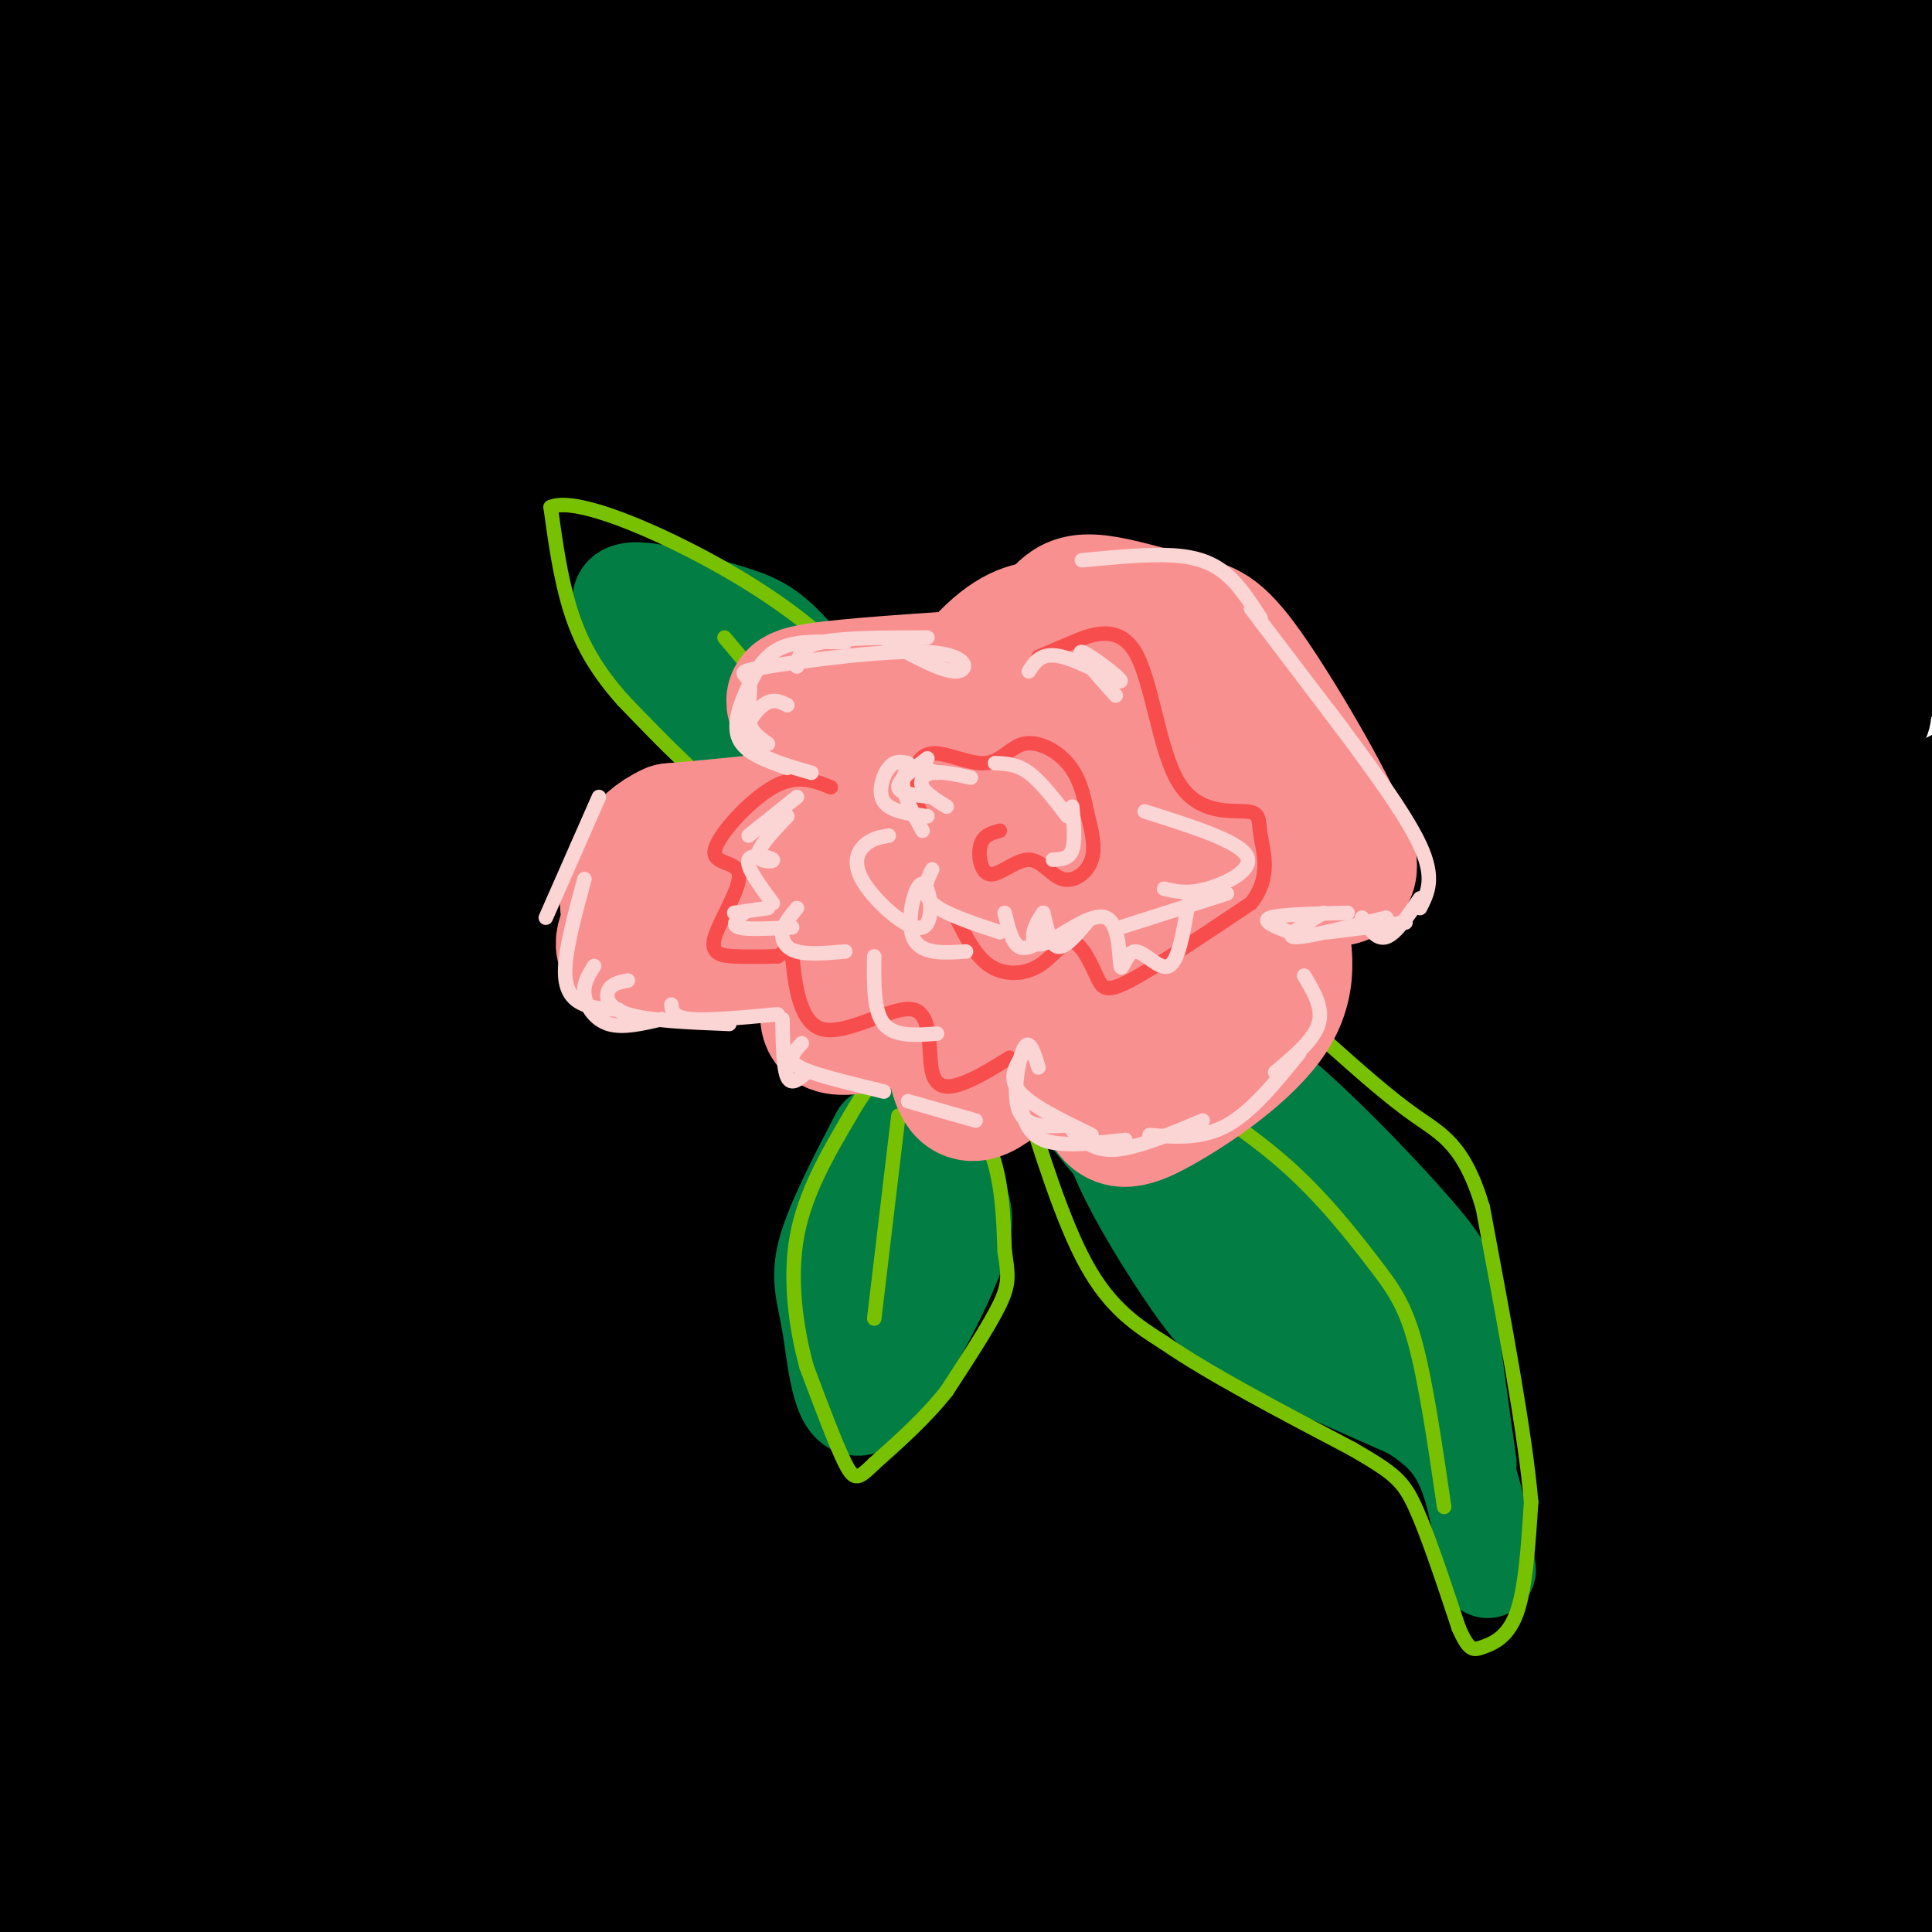
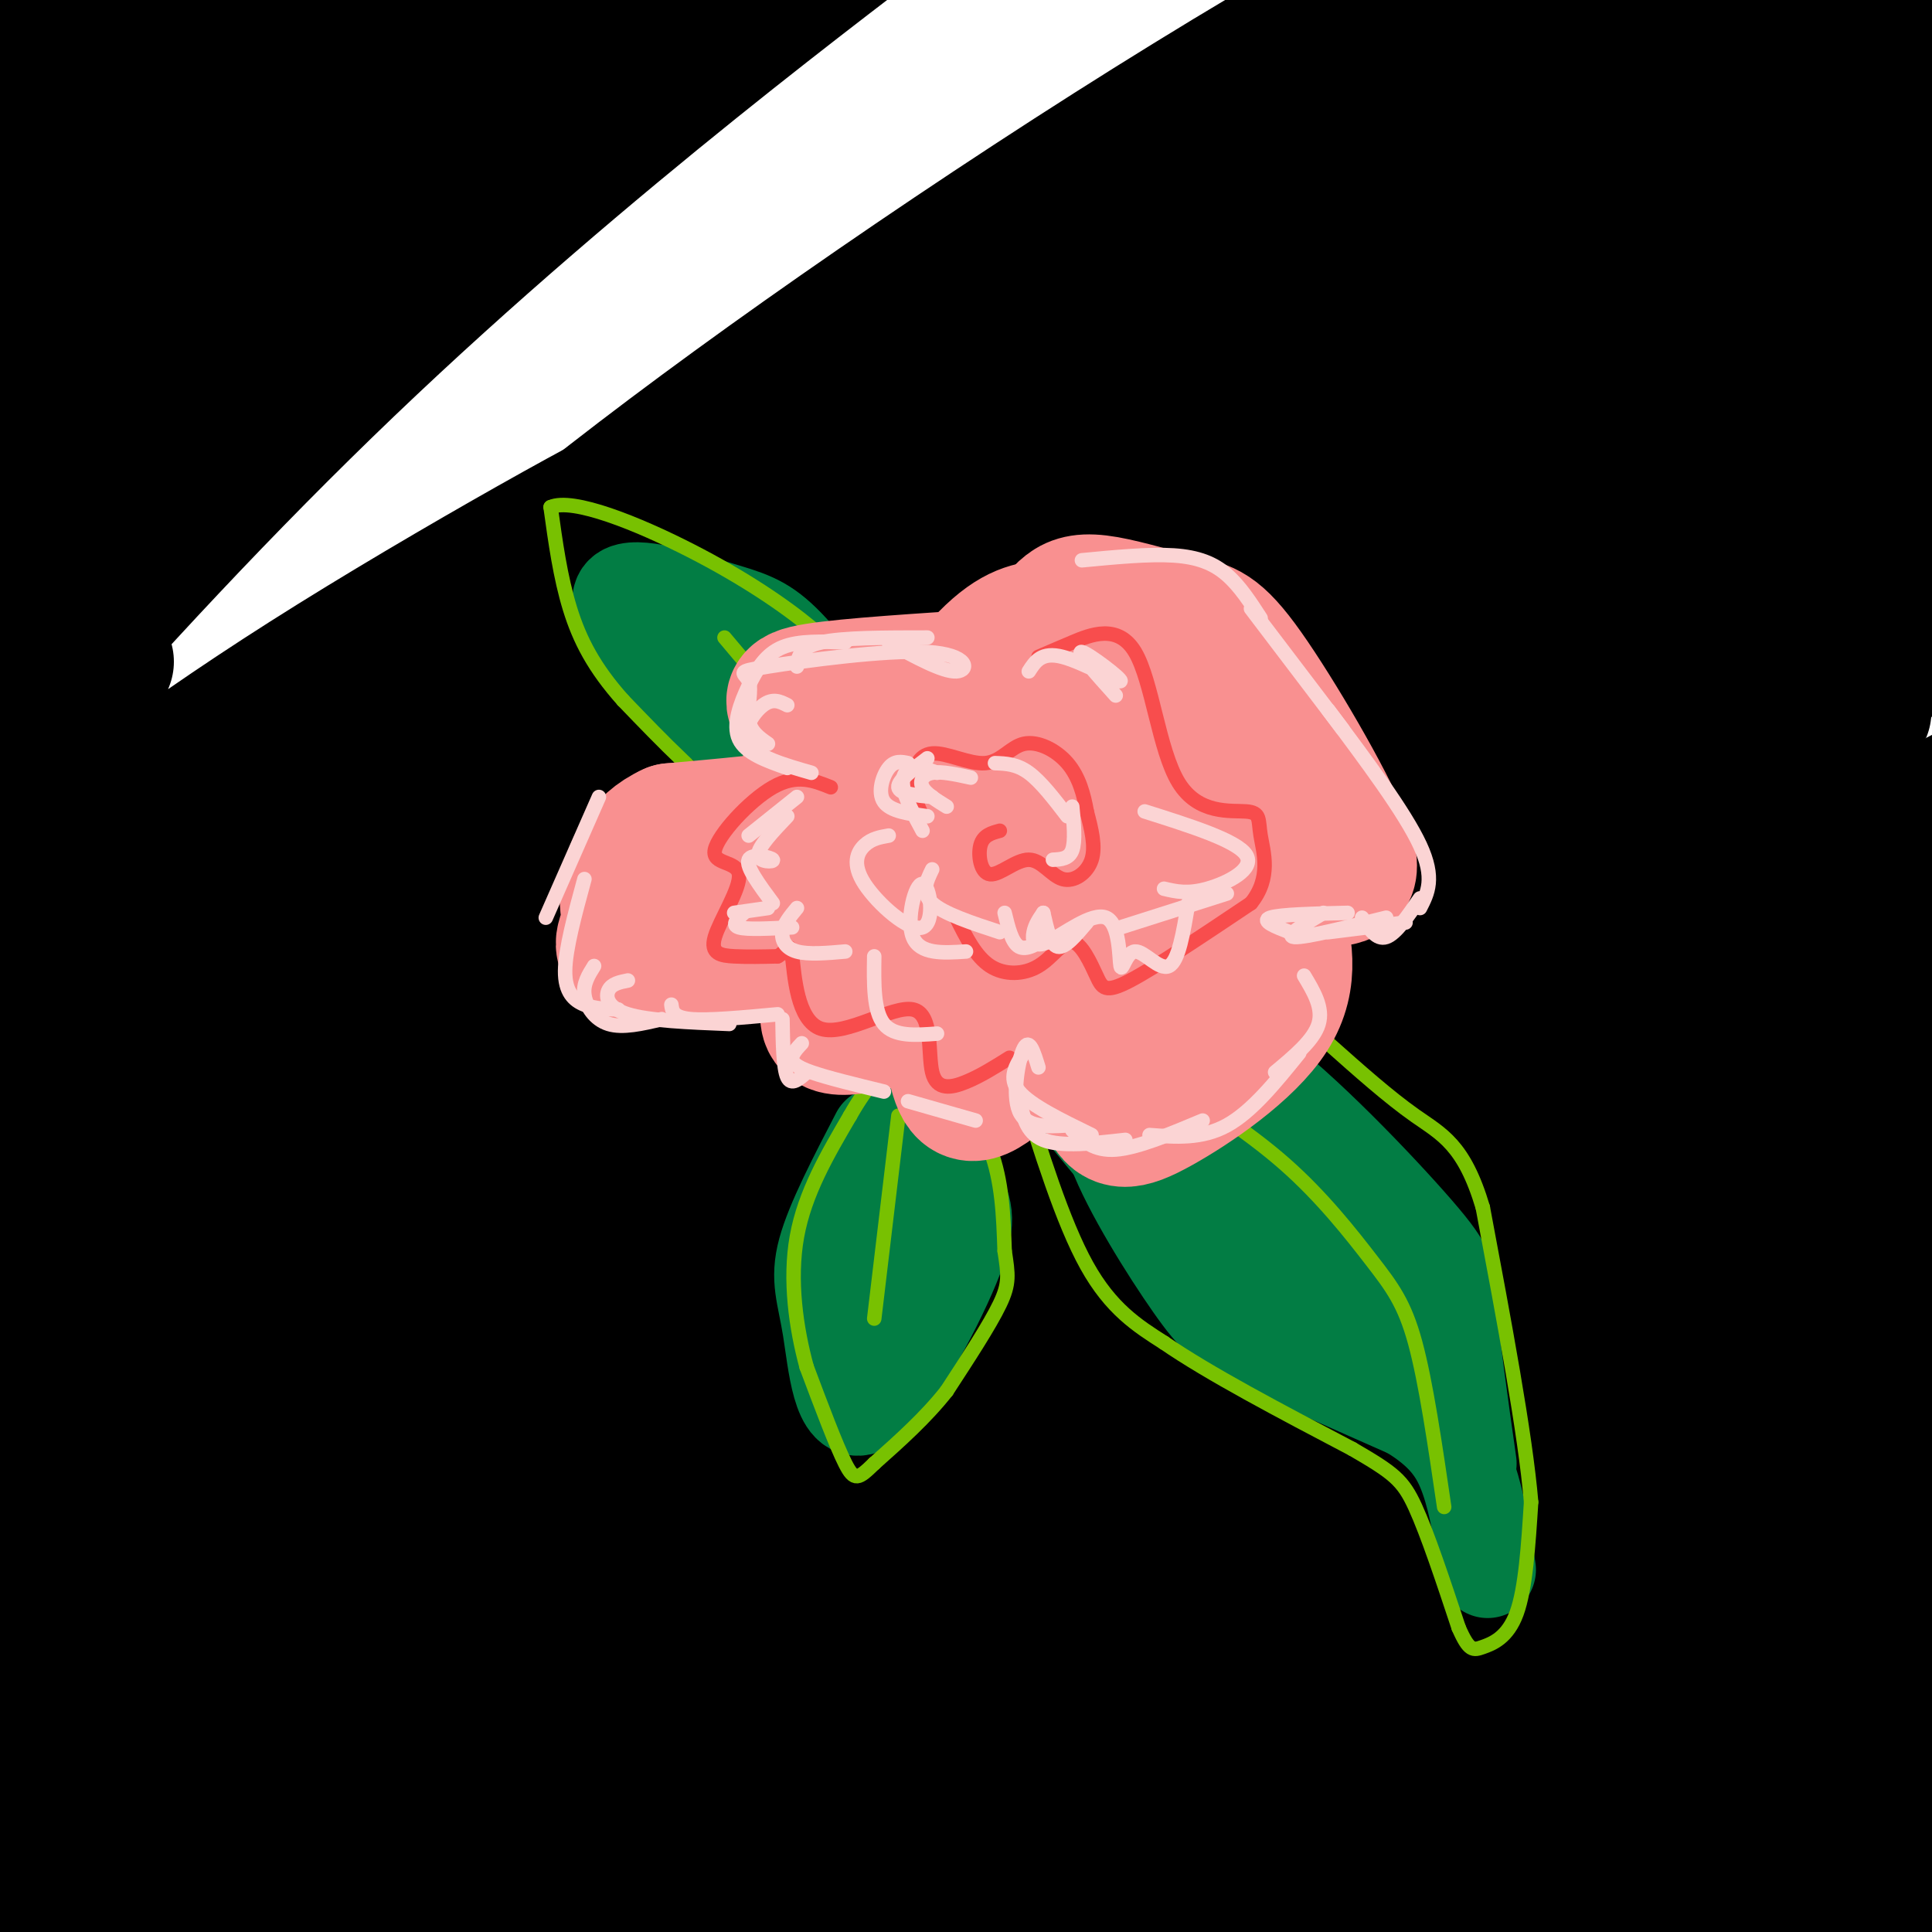
<svg xmlns="http://www.w3.org/2000/svg" viewBox="0 0 400 400" version="1.1">
  <g fill="none" stroke="rgb(1,126,46)" stroke-width="28" stroke-linecap="round" stroke-linejoin="round">
    <path d="M337,259c-1.295,-1.260 -2.590,-2.521 -20,4c-17.410,6.521 -50.933,20.822 -77,33c-26.067,12.178 -44.676,22.233 -74,39c-29.324,16.767 -69.363,40.248 -39,26c30.363,-14.248 131.128,-66.224 213,-106c81.872,-39.776 144.852,-67.352 114,-48c-30.852,19.352 -155.537,85.633 -236,131c-80.463,45.367 -116.704,69.819 -119,73c-2.296,3.181 29.352,-14.910 61,-33" />
    <path d="M160,378c25.595,-13.595 59.083,-31.081 103,-52c43.917,-20.919 98.261,-45.270 148,-66c49.739,-20.730 94.871,-37.838 76,-28c-18.871,9.838 -101.746,46.623 -145,67c-43.254,20.377 -46.888,24.345 -64,35c-17.112,10.655 -47.701,27.996 -84,51c-36.299,23.004 -78.307,51.671 -53,40c25.307,-11.671 117.929,-63.681 171,-91c53.071,-27.319 66.592,-29.948 75,-31c8.408,-1.052 11.704,-0.526 15,0" />
  </g>
  <g fill="none" stroke="rgb(0,0,0)" stroke-width="28" stroke-linecap="round" stroke-linejoin="round">
    <path d="M364,267c-9.524,3.453 -19.048,6.906 -22,6c-2.952,-0.906 0.667,-6.171 -42,29c-42.667,35.171 -131.620,110.780 -145,123c-13.380,12.220 48.814,-38.948 79,-63c30.186,-24.052 28.363,-20.989 51,-35c22.637,-14.011 69.734,-45.095 111,-69c41.266,-23.905 76.702,-40.629 68,-36c-8.702,4.629 -61.543,30.611 -105,56c-43.457,25.389 -77.529,50.183 -99,66c-21.471,15.817 -30.342,22.655 -60,47c-29.658,24.345 -80.104,66.195 -63,58c17.104,-8.195 101.759,-66.437 150,-98c48.241,-31.563 60.069,-36.447 77,-44c16.931,-7.553 38.966,-17.777 61,-28" />
    <path d="M425,279c-24.419,13.547 -115.966,61.416 -175,96c-59.034,34.584 -85.556,55.883 -61,43c24.556,-12.883 100.188,-59.947 145,-86c44.812,-26.053 58.802,-31.093 79,-39c20.198,-7.907 46.602,-18.679 46,-18c-0.602,0.679 -28.210,12.810 -66,34c-37.790,21.190 -85.764,51.439 -112,69c-26.236,17.561 -30.736,22.434 -47,36c-16.264,13.566 -44.292,35.826 -32,30c12.292,-5.826 64.903,-39.737 130,-74c65.097,-34.263 142.680,-68.879 153,-75c10.320,-6.121 -46.623,16.251 -81,31c-34.377,14.749 -46.189,21.874 -58,29" />
    <path d="M346,355c-15.189,7.559 -24.162,11.957 -53,32c-28.838,20.043 -77.540,55.730 -68,52c9.540,-3.730 77.324,-46.878 138,-79c60.676,-32.122 114.244,-53.216 117,-54c2.756,-0.784 -45.302,18.744 -103,53c-57.698,34.256 -125.037,83.240 -126,85c-0.963,1.760 64.449,-43.705 119,-74c54.551,-30.295 98.240,-45.419 104,-46c5.760,-0.581 -26.411,13.382 -73,40c-46.589,26.618 -107.597,65.891 -125,77c-17.403,11.109 8.798,-5.945 35,-23" />
    <path d="M311,418c16.047,-10.130 38.664,-23.956 80,-46c41.336,-22.044 101.393,-52.308 72,-29c-29.393,23.308 -148.234,100.187 -172,115c-23.766,14.813 47.542,-32.439 93,-60c45.458,-27.561 65.065,-35.432 72,-37c6.935,-1.568 1.198,3.165 -28,23c-29.198,19.835 -81.857,54.770 -100,65c-18.143,10.230 -1.769,-4.246 29,-25c30.769,-20.754 75.934,-47.787 88,-56c12.066,-8.213 -8.967,2.393 -30,13" />
    <path d="M415,381c-32.473,16.580 -98.656,51.529 -133,69c-34.344,17.471 -36.848,17.462 -40,18c-3.152,0.538 -6.950,1.621 -8,-1c-1.050,-2.621 0.649,-8.948 3,-15c2.351,-6.052 5.354,-11.828 19,-28c13.646,-16.172 37.935,-42.738 73,-78c35.065,-35.262 80.908,-79.220 102,-100c21.092,-20.780 17.434,-18.381 19,-20c1.566,-1.619 8.356,-7.254 0,-6c-8.356,1.254 -31.858,9.398 -56,22c-24.142,12.602 -48.922,29.662 -67,41c-18.078,11.338 -29.452,16.955 -74,56c-44.548,39.045 -122.269,111.517 -135,121c-12.731,9.483 39.527,-44.024 70,-74c30.473,-29.976 39.160,-36.422 59,-53c19.840,-16.578 50.833,-43.289 99,-77c48.167,-33.711 113.506,-74.422 101,-66c-12.506,8.422 -102.859,65.978 -169,112c-66.141,46.022 -108.071,80.511 -150,115" />
    <path d="M128,417c-37.761,31.620 -57.163,53.169 -48,41c9.163,-12.169 46.892,-58.055 85,-96c38.108,-37.945 76.595,-67.948 101,-87c24.405,-19.052 34.727,-27.154 69,-49c34.273,-21.846 92.496,-57.437 78,-46c-14.496,11.437 -101.709,69.902 -153,106c-51.291,36.098 -66.658,49.827 -87,67c-20.342,17.173 -45.659,37.788 -76,67c-30.341,29.212 -65.706,67.022 -62,62c3.706,-5.022 46.485,-52.874 76,-83c29.515,-30.126 45.767,-42.524 66,-59c20.233,-16.476 44.447,-37.031 77,-62c32.553,-24.969 73.444,-54.354 116,-82c42.556,-27.646 86.778,-53.553 84,-54c-2.778,-0.447 -52.556,24.565 -88,44c-35.444,19.435 -56.553,33.293 -86,54c-29.447,20.707 -67.233,48.262 -97,71c-29.767,22.738 -51.514,40.660 -84,75c-32.486,34.340 -75.710,85.097 -79,90c-3.290,4.903 33.355,-36.049 70,-77" />
    <path d="M90,399c20.017,-21.874 35.060,-38.060 62,-64c26.940,-25.940 65.779,-61.633 111,-97c45.221,-35.367 96.826,-70.408 115,-84c18.174,-13.592 2.919,-5.734 -24,10c-26.919,15.734 -65.501,39.344 -99,63c-33.499,23.656 -61.916,47.358 -87,69c-25.084,21.642 -46.837,41.224 -84,82c-37.163,40.776 -89.737,102.746 -99,116c-9.263,13.254 24.784,-22.207 49,-49c24.216,-26.793 38.600,-44.919 57,-65c18.400,-20.081 40.815,-42.117 71,-70c30.185,-27.883 68.140,-61.614 117,-97c48.860,-35.386 108.625,-72.429 123,-83c14.375,-10.571 -16.639,5.328 -42,19c-25.361,13.672 -45.068,25.115 -69,40c-23.932,14.885 -52.089,33.210 -82,56c-29.911,22.790 -61.575,50.045 -85,71c-23.425,20.955 -38.611,35.609 -71,72c-32.389,36.391 -81.981,94.517 -64,78c17.981,-16.517 103.533,-107.678 151,-156c47.467,-48.322 56.848,-53.806 77,-69c20.152,-15.194 51.076,-40.097 82,-65" />
    <path d="M299,176c48.056,-32.876 127.197,-82.567 129,-86c1.803,-3.433 -73.733,39.391 -122,69c-48.267,29.609 -69.267,46.004 -97,66c-27.733,19.996 -62.200,43.592 -103,83c-40.800,39.408 -87.932,94.629 -117,129c-29.068,34.371 -40.074,47.891 -45,57c-4.926,9.109 -3.774,13.808 20,-12c23.774,-25.808 70.171,-82.124 127,-141c56.829,-58.876 124.089,-120.313 161,-154c36.911,-33.687 43.471,-39.625 82,-63c38.529,-23.375 109.026,-64.189 103,-61c-6.026,3.189 -88.577,50.381 -153,92c-64.423,41.619 -110.719,77.667 -148,110c-37.281,32.333 -65.546,60.952 -88,85c-22.454,24.048 -39.097,43.527 -62,73c-22.903,29.473 -52.067,68.941 -29,44c23.067,-24.941 98.364,-114.292 140,-162c41.636,-47.708 49.610,-53.774 79,-78c29.390,-24.226 80.195,-66.613 131,-109" />
    <path d="M307,118c32.160,-25.441 47.061,-34.542 74,-50c26.939,-15.458 65.915,-37.273 54,-31c-11.915,6.273 -74.723,40.633 -130,76c-55.277,35.367 -103.023,71.741 -144,107c-40.977,35.259 -75.184,69.402 -94,88c-18.816,18.598 -22.241,21.649 -40,46c-17.759,24.351 -49.853,70.000 -74,105c-24.147,35.000 -40.349,59.349 -13,25c27.349,-34.349 98.248,-127.398 140,-179c41.752,-51.602 54.356,-61.758 79,-84c24.644,-22.242 61.329,-56.569 87,-81c25.671,-24.431 40.330,-38.967 87,-68c46.670,-29.033 125.353,-72.562 124,-72c-1.353,0.562 -82.740,45.215 -147,86c-64.260,40.785 -111.393,77.703 -150,110c-38.607,32.297 -68.688,59.971 -97,91c-28.312,31.029 -54.855,65.411 -74,93c-19.145,27.589 -30.892,48.386 -43,70c-12.108,21.614 -24.576,44.046 -13,28c11.576,-16.046 47.196,-70.569 74,-108c26.804,-37.431 44.793,-57.770 66,-83c21.207,-25.230 45.630,-55.351 82,-91c36.370,-35.649 84.685,-76.824 133,-118" />
    <path d="M288,78c53.091,-39.059 119.318,-77.707 112,-72c-7.318,5.707 -88.182,55.769 -137,88c-48.818,32.231 -65.592,46.631 -92,70c-26.408,23.369 -62.452,55.705 -92,85c-29.548,29.295 -52.601,55.547 -76,92c-23.399,36.453 -47.145,83.108 -63,116c-15.855,32.892 -23.818,52.023 -11,33c12.818,-19.023 46.418,-76.198 82,-128c35.582,-51.802 73.147,-98.230 105,-135c31.853,-36.770 57.994,-63.883 88,-91c30.006,-27.117 63.876,-54.238 90,-74c26.124,-19.762 44.502,-32.166 73,-49c28.498,-16.834 67.117,-38.097 51,-27c-16.117,11.097 -86.972,54.556 -133,85c-46.028,30.444 -67.231,47.873 -93,68c-25.769,20.127 -56.103,42.953 -96,85c-39.897,42.047 -89.355,103.316 -117,142c-27.645,38.684 -33.477,54.783 -46,81c-12.523,26.217 -31.738,62.553 -17,41c14.738,-21.553 63.430,-100.995 94,-148c30.570,-47.005 43.020,-61.573 63,-85c19.980,-23.427 47.490,-55.714 75,-88" />
    <path d="M148,167c30.875,-34.162 70.563,-75.566 120,-112c49.437,-36.434 108.625,-67.896 120,-74c11.375,-6.104 -25.062,13.151 -52,29c-26.938,15.849 -44.378,28.293 -68,45c-23.622,16.707 -53.427,37.678 -83,61c-29.573,23.322 -58.914,48.994 -87,78c-28.086,29.006 -54.918,61.344 -77,91c-22.082,29.656 -39.413,56.629 -57,95c-17.587,38.371 -35.429,88.142 -45,114c-9.571,25.858 -10.870,27.805 12,-14c22.870,-41.805 69.911,-127.361 101,-179c31.089,-51.639 46.228,-69.360 70,-96c23.772,-26.640 56.179,-62.200 82,-89c25.821,-26.800 45.057,-44.842 86,-71c40.943,-26.158 103.594,-60.432 112,-66c8.406,-5.568 -37.434,17.571 -65,32c-27.566,14.429 -36.859,20.148 -70,44c-33.141,23.852 -90.129,65.838 -130,99c-39.871,33.162 -62.626,57.501 -87,87c-24.374,29.499 -50.368,64.159 -69,93c-18.632,28.841 -29.901,51.865 -40,75c-10.099,23.135 -19.027,46.383 -12,36c7.027,-10.383 30.008,-54.395 50,-88c19.992,-33.605 36.996,-56.802 54,-80" />
    <path d="M13,277c37.931,-47.204 105.759,-125.214 157,-175c51.241,-49.786 85.896,-71.348 123,-92c37.104,-20.652 76.656,-40.394 70,-37c-6.656,3.394 -59.520,29.923 -93,49c-33.480,19.077 -47.577,30.703 -71,49c-23.423,18.297 -56.174,43.264 -84,66c-27.826,22.736 -50.728,43.242 -83,84c-32.272,40.758 -73.913,101.769 -96,140c-22.087,38.231 -24.621,53.682 -31,75c-6.379,21.318 -16.604,48.502 -8,31c8.604,-17.502 36.038,-79.691 57,-121c20.962,-41.309 35.451,-61.739 56,-89c20.549,-27.261 47.156,-61.354 76,-92c28.844,-30.646 59.923,-57.847 86,-80c26.077,-22.153 47.151,-39.260 82,-61c34.849,-21.740 83.473,-48.112 91,-54c7.527,-5.888 -26.043,8.709 -67,32c-40.957,23.291 -89.302,55.276 -126,82c-36.698,26.724 -61.748,48.186 -89,74c-27.252,25.814 -56.707,55.981 -79,81c-22.293,25.019 -37.425,44.890 -57,73c-19.575,28.110 -43.593,64.460 -33,50c10.593,-14.460 55.796,-79.730 101,-145" />
-     <path d="M-5,217c38.354,-47.950 83.739,-95.326 133,-136c49.261,-40.674 102.397,-74.647 143,-98c40.603,-23.353 68.671,-36.086 68,-36c-0.671,0.086 -30.083,12.989 -57,27c-26.917,14.011 -51.341,29.128 -79,47c-27.659,17.872 -58.554,38.500 -94,66c-35.446,27.500 -75.445,61.873 -98,82c-22.555,20.127 -27.668,26.008 -44,46c-16.332,19.992 -43.885,54.094 -70,95c-26.115,40.906 -50.793,88.614 -41,76c9.793,-12.614 54.056,-85.551 75,-119c20.944,-33.449 18.570,-27.409 33,-44c14.430,-16.591 45.665,-55.814 76,-88c30.335,-32.186 59.771,-57.335 85,-78c25.229,-20.665 46.249,-36.845 77,-56c30.751,-19.155 71.231,-41.285 64,-36c-7.231,5.285 -62.173,37.984 -97,61c-34.827,23.016 -49.539,36.349 -72,56c-22.461,19.651 -52.669,45.621 -80,74c-27.331,28.379 -51.783,59.168 -72,86c-20.217,26.832 -36.199,49.705 -51,75c-14.801,25.295 -28.422,53.010 -21,38c7.422,-15.010 35.886,-72.745 55,-109c19.114,-36.255 28.877,-51.030 58,-84c29.123,-32.970 77.607,-84.134 109,-114c31.393,-29.866 45.697,-38.433 60,-47" />
+     <path d="M-5,217c49.261,-40.674 102.397,-74.647 143,-98c40.603,-23.353 68.671,-36.086 68,-36c-0.671,0.086 -30.083,12.989 -57,27c-26.917,14.011 -51.341,29.128 -79,47c-27.659,17.872 -58.554,38.500 -94,66c-35.446,27.500 -75.445,61.873 -98,82c-22.555,20.127 -27.668,26.008 -44,46c-16.332,19.992 -43.885,54.094 -70,95c-26.115,40.906 -50.793,88.614 -41,76c9.793,-12.614 54.056,-85.551 75,-119c20.944,-33.449 18.570,-27.409 33,-44c14.430,-16.591 45.665,-55.814 76,-88c30.335,-32.186 59.771,-57.335 85,-78c25.229,-20.665 46.249,-36.845 77,-56c30.751,-19.155 71.231,-41.285 64,-36c-7.231,5.285 -62.173,37.984 -97,61c-34.827,23.016 -49.539,36.349 -72,56c-22.461,19.651 -52.669,45.621 -80,74c-27.331,28.379 -51.783,59.168 -72,86c-20.217,26.832 -36.199,49.705 -51,75c-14.801,25.295 -28.422,53.010 -21,38c7.422,-15.010 35.886,-72.745 55,-109c19.114,-36.255 28.877,-51.030 58,-84c29.123,-32.970 77.607,-84.134 109,-114c31.393,-29.866 45.697,-38.433 60,-47" />
    <path d="M155,1c21.919,-16.087 46.717,-32.803 33,-22c-13.717,10.803 -65.950,49.126 -116,97c-50.050,47.874 -97.916,105.298 -129,146c-31.084,40.702 -45.385,64.680 -52,74c-6.615,9.320 -5.543,3.980 -2,-5c3.543,-8.980 9.557,-21.601 19,-38c9.443,-16.399 22.314,-36.576 38,-58c15.686,-21.424 34.188,-44.095 55,-67c20.812,-22.905 43.933,-46.044 63,-64c19.067,-17.956 34.079,-30.731 62,-50c27.921,-19.269 68.752,-45.033 60,-37c-8.752,8.033 -67.087,49.865 -102,77c-34.913,27.135 -46.406,39.575 -60,52c-13.594,12.425 -29.290,24.834 -61,63c-31.710,38.166 -79.434,102.088 -80,103c-0.566,0.912 46.026,-61.187 72,-95c25.974,-33.813 31.330,-39.339 50,-58c18.670,-18.661 50.654,-50.455 81,-76c30.346,-25.545 59.055,-44.839 61,-47c1.945,-2.161 -22.873,12.811 -43,27c-20.127,14.189 -35.564,27.594 -51,41" />
    <path d="M53,64c-21.480,16.987 -49.681,38.956 -86,78c-36.319,39.044 -80.756,95.163 -80,94c0.756,-1.163 46.705,-59.608 76,-94c29.295,-34.392 41.936,-44.729 55,-57c13.064,-12.271 26.551,-26.474 58,-50c31.449,-23.526 80.860,-56.375 78,-54c-2.860,2.375 -57.993,39.972 -94,66c-36.007,26.028 -52.889,40.486 -85,73c-32.111,32.514 -79.450,83.085 -93,96c-13.550,12.915 6.689,-11.827 28,-38c21.311,-26.173 43.693,-53.776 85,-91c41.307,-37.224 101.538,-84.068 119,-99c17.462,-14.932 -7.845,2.049 -33,19c-25.155,16.951 -50.157,33.871 -90,70c-39.843,36.129 -94.527,91.465 -115,112c-20.473,20.535 -6.737,6.267 7,-8" />
    <path d="M-117,181c12.202,-15.675 39.208,-50.861 82,-91c42.792,-40.139 101.371,-85.230 115,-99c13.629,-13.770 -17.693,3.782 -68,47c-50.307,43.218 -119.600,112.102 -129,118c-9.400,5.898 41.094,-51.189 89,-98c47.906,-46.811 93.223,-83.347 67,-57c-26.223,26.347 -123.988,115.578 -148,134c-24.012,18.422 25.727,-33.963 56,-64c30.273,-30.037 41.078,-37.725 43,-39c1.922,-1.275 -5.039,3.862 -12,9" />
-     <path d="M-22,41c-19.953,16.531 -63.835,53.360 -78,63c-14.165,9.640 1.385,-7.907 20,-27c18.615,-19.093 40.293,-39.733 44,-42c3.707,-2.267 -10.556,13.837 -27,30c-16.444,16.163 -35.067,32.384 -37,32c-1.933,-0.384 12.826,-17.373 26,-30c13.174,-12.627 24.764,-20.894 24,-16c-0.764,4.894 -13.882,22.947 -27,41" />
    <path d="M27,20c-9.397,-2.142 -18.793,-4.283 -24,-7c-5.207,-2.717 -6.224,-6.009 -8,-12c-1.776,-5.991 -4.311,-14.680 0,-8c4.311,6.680 15.470,28.730 20,36c4.530,7.270 2.433,-0.239 2,-4c-0.433,-3.761 0.800,-3.775 -6,-10c-6.800,-6.225 -21.631,-18.663 -27,-24c-5.369,-5.337 -1.274,-3.575 2,-3c3.274,0.575 5.728,-0.038 11,1c5.272,1.038 13.364,3.725 25,11c11.636,7.275 26.818,19.137 42,31" />
  </g>
  <g fill="none" stroke="rgb(2,125,68)" stroke-width="20" stroke-linecap="round" stroke-linejoin="round">
    <path d="M232,223c-2.000,3.446 -4.000,6.893 -1,15c3.000,8.107 11.000,20.875 16,28c5.000,7.125 7.000,8.607 14,12c7.000,3.393 19.000,8.696 31,14" />
    <path d="M292,292c7.311,4.444 10.089,8.556 12,14c1.911,5.444 2.956,12.222 4,19" />
    <path d="M240,219c4.369,-2.179 8.738,-4.357 19,3c10.262,7.357 26.417,24.250 34,33c7.583,8.750 6.595,9.357 7,16c0.405,6.643 2.202,19.321 4,32" />
    <path d="M254,235c-3.325,-1.383 -6.650,-2.767 2,7c8.650,9.767 29.276,30.684 25,28c-4.276,-2.684 -33.455,-28.968 -44,-37c-10.545,-8.032 -2.455,2.187 14,18c16.455,15.813 41.276,37.219 36,32c-5.276,-5.219 -40.650,-37.063 -55,-49c-14.350,-11.937 -7.675,-3.969 -1,4" />
    <path d="M231,238c5.381,6.595 19.333,21.083 29,30c9.667,8.917 15.048,12.262 19,14c3.952,1.738 6.476,1.869 9,2" />
    <path d="M182,235c-4.692,9.026 -9.384,18.053 -11,24c-1.616,5.947 -0.157,8.815 1,16c1.157,7.185 2.011,18.689 7,16c4.989,-2.689 14.112,-19.570 18,-29c3.888,-9.430 2.539,-11.409 1,-15c-1.539,-3.591 -3.270,-8.796 -5,-14" />
    <path d="M193,233c-1.368,-3.485 -2.286,-5.196 -2,-4c0.286,1.196 1.778,5.300 0,16c-1.778,10.700 -6.825,27.996 -7,24c-0.175,-3.996 4.521,-29.285 5,-34c0.479,-4.715 -3.261,11.142 -7,27" />
    <path d="M178,153c-5.797,-7.853 -11.595,-15.707 -16,-20c-4.405,-4.293 -7.418,-5.027 -14,-7c-6.582,-1.973 -16.734,-5.185 -19,-3c-2.266,2.185 3.352,9.767 8,15c4.648,5.233 8.324,8.116 12,11" />
    <path d="M149,149c6.202,4.714 15.708,11.000 21,14c5.292,3.000 6.369,2.714 7,1c0.631,-1.714 0.815,-4.857 1,-8" />
    <path d="M147,140c3.833,3.083 7.667,6.167 12,8c4.333,1.833 9.167,2.417 14,3" />
  </g>
  <g fill="none" stroke="rgb(120,193,1)" stroke-width="3" stroke-linecap="round" stroke-linejoin="round">
    <path d="M193,220c4.750,5.750 9.500,11.500 12,18c2.500,6.500 2.750,13.750 3,21" />
    <path d="M208,259c0.733,4.911 1.067,6.689 -1,11c-2.067,4.311 -6.533,11.156 -11,18" />
    <path d="M196,288c-4.333,5.500 -9.667,10.250 -15,15" />
    <path d="M181,303c-3.311,3.222 -4.089,3.778 -6,0c-1.911,-3.778 -4.956,-11.889 -8,-20" />
    <path d="M167,283c-2.178,-8.000 -3.622,-18.000 -2,-27c1.622,-9.000 6.311,-17.000 11,-25" />
    <path d="M176,231c3.667,-6.500 7.333,-10.250 11,-14" />
    <path d="M211,224c4.500,14.500 9.000,29.000 14,38c5.000,9.000 10.500,12.500 16,16" />
    <path d="M241,278c9.167,6.333 24.083,14.167 39,22" />
    <path d="M280,300c8.556,4.978 10.444,6.422 13,12c2.556,5.578 5.778,15.289 9,25" />
    <path d="M302,337c2.143,4.917 3.000,4.708 5,4c2.000,-0.708 5.143,-1.917 7,-7c1.857,-5.083 2.429,-14.042 3,-23" />
    <path d="M317,311c-1.167,-14.000 -5.583,-37.500 -10,-61" />
    <path d="M307,250c-3.867,-13.044 -8.533,-15.156 -14,-19c-5.467,-3.844 -11.733,-9.422 -18,-15" />
    <path d="M275,216c-6.500,-4.333 -13.750,-7.667 -21,-11" />
    <path d="M173,173c-6.333,-0.667 -12.667,-1.333 -20,-6c-7.333,-4.667 -15.667,-13.333 -24,-22" />
    <path d="M129,145c-6.000,-6.711 -9.000,-12.489 -11,-19c-2.000,-6.511 -3.000,-13.756 -4,-21" />
    <path d="M114,105c4.571,-2.036 18.000,3.375 29,9c11.000,5.625 19.571,11.464 25,16c5.429,4.536 7.714,7.768 10,11" />
    <path d="M178,141c3.644,5.311 7.756,13.089 9,18c1.244,4.911 -0.378,6.956 -2,9" />
    <path d="M182,170c0.000,0.000 -32.000,-38.000 -32,-38" />
    <path d="M239,222c9.607,6.071 19.214,12.143 27,19c7.786,6.857 13.750,14.500 18,20c4.250,5.500 6.786,8.857 9,17c2.214,8.143 4.107,21.071 6,34" />
    <path d="M186,231c0.000,0.000 -5.000,42.000 -5,42" />
  </g>
  <g fill="none" stroke="rgb(249,144,144)" stroke-width="28" stroke-linecap="round" stroke-linejoin="round">
    <path d="M206,140c-15.188,0.970 -30.376,1.939 -37,3c-6.624,1.061 -4.683,2.212 -3,6c1.683,3.788 3.107,10.212 4,14c0.893,3.788 1.255,4.939 -4,6c-5.255,1.061 -16.128,2.030 -27,3" />
    <path d="M139,172c-6.284,2.812 -8.495,8.340 -9,12c-0.505,3.660 0.694,5.450 0,8c-0.694,2.550 -3.283,5.860 5,6c8.283,0.140 27.437,-2.890 34,0c6.563,2.890 0.536,11.701 3,14c2.464,2.299 13.418,-1.915 19,-2c5.582,-0.085 5.791,3.957 6,8" />
    <path d="M197,218c1.303,3.984 1.561,9.945 6,8c4.439,-1.945 13.060,-11.798 18,-12c4.940,-0.202 6.201,9.245 8,14c1.799,4.755 4.138,4.819 11,1c6.862,-3.819 18.246,-11.520 23,-19c4.754,-7.480 2.877,-14.740 1,-22" />
    <path d="M264,188c1.892,-4.807 6.122,-5.825 10,-6c3.878,-0.175 7.406,0.493 4,-8c-3.406,-8.493 -13.744,-26.146 -20,-35c-6.256,-8.854 -8.429,-8.909 -13,-10c-4.571,-1.091 -11.538,-3.217 -16,-4c-4.462,-0.783 -6.418,-0.224 -8,1c-1.582,1.224 -2.791,3.112 -4,5" />
    <path d="M217,131c1.022,0.576 5.578,-0.483 6,-1c0.422,-0.517 -3.288,-0.493 -7,0c-3.712,0.493 -7.424,1.453 -14,9c-6.576,7.547 -16.016,21.679 -19,29c-2.984,7.321 0.490,7.829 3,9c2.510,1.171 4.058,3.004 11,-3c6.942,-6.004 19.280,-19.843 19,-21c-0.280,-1.157 -13.178,10.370 -21,22c-7.822,11.630 -10.567,23.362 -9,28c1.567,4.638 7.448,2.182 15,-3c7.552,-5.182 16.776,-13.091 26,-21" />
    <path d="M227,179c5.990,-5.708 7.965,-9.478 10,-15c2.035,-5.522 4.129,-12.795 2,-14c-2.129,-1.205 -8.480,3.658 -13,12c-4.520,8.342 -7.207,20.164 -8,28c-0.793,7.836 0.309,11.685 4,15c3.691,3.315 9.971,6.096 15,3c5.029,-3.096 8.806,-12.070 11,-19c2.194,-6.930 2.803,-11.818 2,-19c-0.803,-7.182 -3.020,-16.659 -5,-20c-1.980,-3.341 -3.724,-0.548 -5,1c-1.276,1.548 -2.084,1.850 -3,9c-0.916,7.150 -1.942,21.148 -2,29c-0.058,7.852 0.850,9.558 3,14c2.150,4.442 5.540,11.619 9,14c3.460,2.381 6.988,-0.034 9,-7c2.012,-6.966 2.506,-18.483 3,-30" />
    <path d="M259,180c-0.651,-7.133 -3.778,-9.967 -6,-13c-2.222,-3.033 -3.537,-6.266 -9,-8c-5.463,-1.734 -15.073,-1.968 -26,3c-10.927,4.968 -23.170,15.138 -29,22c-5.830,6.862 -5.248,10.417 -2,12c3.248,1.583 9.160,1.194 13,0c3.840,-1.194 5.608,-3.192 8,-6c2.392,-2.808 5.409,-6.425 2,-9c-3.409,-2.575 -13.245,-4.107 -21,-3c-7.755,1.107 -13.429,4.853 -19,9c-5.571,4.147 -11.038,8.693 -8,8c3.038,-0.693 14.582,-6.627 19,-10c4.418,-3.373 1.709,-4.187 -1,-5" />
    <path d="M180,180c-1.310,-0.952 -4.083,-0.833 -6,0c-1.917,0.833 -2.976,2.381 -3,4c-0.024,1.619 0.988,3.310 2,5" />
  </g>
  <g fill="none" stroke="rgb(248,77,77)" stroke-width="3" stroke-linecap="round" stroke-linejoin="round">
    <path d="M207,172c-1.718,0.461 -3.436,0.921 -4,3c-0.564,2.079 0.026,5.775 2,6c1.974,0.225 5.333,-3.022 8,-3c2.667,0.022 4.641,3.314 7,4c2.359,0.686 5.103,-1.232 6,-4c0.897,-2.768 -0.051,-6.384 -1,-10" />
    <path d="M225,168c-0.602,-3.490 -1.606,-7.216 -4,-10c-2.394,-2.784 -6.177,-4.627 -9,-4c-2.823,0.627 -4.684,3.725 -8,4c-3.316,0.275 -8.085,-2.272 -11,-2c-2.915,0.272 -3.976,3.363 -4,6c-0.024,2.637 0.988,4.818 2,7" />
    <path d="M198,190c2.002,4.027 4.004,8.054 7,10c2.996,1.946 6.985,1.812 10,0c3.015,-1.812 5.056,-5.300 7,-5c1.944,0.300 3.793,4.388 5,7c1.207,2.612 1.774,3.746 7,1c5.226,-2.746 15.113,-9.373 25,-16" />
    <path d="M259,187c4.301,-5.326 2.553,-10.640 2,-14c-0.553,-3.360 0.089,-4.765 -3,-5c-3.089,-0.235 -9.911,0.700 -14,-6c-4.089,-6.700 -5.447,-21.035 -9,-27c-3.553,-5.965 -9.301,-3.562 -13,-2c-3.699,1.562 -5.350,2.281 -7,3" />
    <path d="M172,163c-3.516,-1.418 -7.032,-2.835 -12,0c-4.968,2.835 -11.389,9.923 -12,13c-0.611,3.077 4.589,2.144 5,5c0.411,2.856 -3.966,9.500 -5,13c-1.034,3.500 1.276,3.857 4,4c2.724,0.143 5.862,0.071 9,0" />
    <path d="M161,198c2.005,-1.029 2.518,-3.600 3,0c0.482,3.600 0.933,13.371 6,15c5.067,1.629 14.750,-4.883 19,-4c4.250,0.883 3.067,9.161 4,13c0.933,3.839 3.981,3.240 7,2c3.019,-1.240 6.010,-3.120 9,-5" />
  </g>
  <g fill="none" stroke="rgb(251,212,212)" stroke-width="3" stroke-linecap="round" stroke-linejoin="round">
    <path d="M124,165c0.000,0.000 -11.000,25.000 -11,25" />
    <path d="M121,182c-1.978,7.267 -3.956,14.533 -4,19c-0.044,4.467 1.844,6.133 4,7c2.156,0.867 4.578,0.933 7,1" />
    <path d="M123,200c-1.156,1.844 -2.311,3.689 -2,6c0.311,2.311 2.089,5.089 5,6c2.911,0.911 6.956,-0.044 11,-1" />
    <path d="M130,203c-1.667,0.333 -3.333,0.667 -4,2c-0.667,1.333 -0.333,3.667 4,5c4.333,1.333 12.667,1.667 21,2" />
    <path d="M139,208c0.167,1.333 0.333,2.667 4,3c3.667,0.333 10.833,-0.333 18,-1" />
    <path d="M162,211c0.083,5.083 0.167,10.167 1,12c0.833,1.833 2.417,0.417 4,-1" />
    <path d="M166,216c-0.956,1.022 -1.911,2.044 -2,3c-0.089,0.956 0.689,1.844 4,3c3.311,1.156 9.156,2.578 15,4" />
    <path d="M188,228c0.000,0.000 14.000,4.000 14,4" />
    <path d="M165,165c0.000,0.000 -10.000,8.000 -10,8" />
    <path d="M163,169c-3.054,3.214 -6.107,6.429 -6,8c0.107,1.571 3.375,1.500 3,1c-0.375,-0.500 -4.393,-1.429 -5,0c-0.607,1.429 2.196,5.214 5,9" />
    <path d="M159,188c0.000,0.000 -7.000,1.000 -7,1" />
    <path d="M154,189c-1.333,1.250 -2.667,2.500 -1,3c1.667,0.500 6.333,0.250 11,0" />
    <path d="M165,188c-1.378,1.667 -2.756,3.333 -3,5c-0.244,1.667 0.644,3.333 3,4c2.356,0.667 6.178,0.333 10,0" />
    <path d="M181,198c-0.083,5.667 -0.167,11.333 2,14c2.167,2.667 6.583,2.333 11,2" />
    <path d="M206,158c2.250,0.083 4.500,0.167 7,2c2.500,1.833 5.250,5.417 8,9" />
    <path d="M222,167c0.333,3.583 0.667,7.167 0,9c-0.667,1.833 -2.333,1.917 -4,2" />
    <path d="M237,168c9.556,3.022 19.111,6.044 21,9c1.889,2.956 -3.889,5.844 -8,7c-4.111,1.156 -6.556,0.578 -9,0" />
    <path d="M254,185c0.000,0.000 -22.000,7.000 -22,7" />
    <path d="M231,144c-4.179,-4.649 -8.357,-9.298 -7,-9c1.357,0.298 8.250,5.542 8,6c-0.250,0.458 -7.643,-3.869 -12,-5c-4.357,-1.131 -5.679,0.935 -7,3" />
    <path d="M224,116c6.956,-0.667 13.911,-1.333 19,-1c5.089,0.333 8.311,1.667 11,4c2.689,2.333 4.844,5.667 7,9" />
    <path d="M259,126c0.000,0.000 19.000,25.000 19,25" />
    <path d="M275,147c7.917,10.583 15.833,21.167 19,28c3.167,6.833 1.583,9.917 0,13" />
    <path d="M294,186c-2.500,3.667 -5.000,7.333 -7,8c-2.000,0.667 -3.500,-1.667 -5,-4" />
    <path d="M291,191c0.000,0.000 -16.000,2.000 -16,2" />
    <path d="M287,190c-8.417,2.083 -16.833,4.167 -19,4c-2.167,-0.167 1.917,-2.583 6,-5" />
    <path d="M279,189c-7.000,0.167 -14.000,0.333 -16,1c-2.000,0.667 1.000,1.833 4,3" />
    <path d="M270,202c2.000,3.333 4.000,6.667 3,10c-1.000,3.333 -5.000,6.667 -9,10" />
    <path d="M269,218c-4.917,6.083 -9.833,12.167 -15,15c-5.167,2.833 -10.583,2.417 -16,2" />
    <path d="M249,232c-6.750,2.833 -13.500,5.667 -18,6c-4.500,0.333 -6.750,-1.833 -9,-4" />
    <path d="M233,236c-6.667,0.750 -13.333,1.500 -17,0c-3.667,-1.500 -4.333,-5.250 -5,-9" />
    <path d="M215,221c-0.933,-3.067 -1.867,-6.133 -3,-4c-1.133,2.133 -2.467,9.467 -1,13c1.467,3.533 5.733,3.267 10,3" />
    <path d="M212,218c-1.667,2.583 -3.333,5.167 -1,8c2.333,2.833 8.667,5.917 15,9" />
    <path d="M192,132c-8.750,0.000 -17.500,0.000 -22,1c-4.500,1.000 -4.750,3.000 -5,5" />
    <path d="M175,133c-4.821,-0.190 -9.643,-0.381 -13,1c-3.357,1.381 -5.250,4.333 -7,8c-1.750,3.667 -3.357,8.048 -2,11c1.357,2.952 5.679,4.476 10,6" />
    <path d="M163,146c-1.489,-0.756 -2.978,-1.511 -5,0c-2.022,1.511 -4.578,5.289 -3,8c1.578,2.711 7.289,4.356 13,6" />
    <path d="M159,154c-1.818,-1.263 -3.637,-2.526 -4,-5c-0.363,-2.474 0.729,-6.160 0,-8c-0.729,-1.840 -3.278,-1.833 4,-3c7.278,-1.167 24.382,-3.506 33,-3c8.618,0.506 8.748,3.859 6,4c-2.748,0.141 -8.374,-2.929 -14,-6" />
    <path d="M188,158c-1.378,-0.289 -2.756,-0.578 -4,1c-1.244,1.578 -2.356,5.022 -1,7c1.356,1.978 5.178,2.489 9,3" />
    <path d="M193,165c-3.417,-0.333 -6.833,-0.667 -7,-2c-0.167,-1.333 2.917,-3.667 6,-6" />
    <path d="M201,161c-3.044,-0.667 -6.089,-1.333 -8,-1c-1.911,0.333 -2.689,1.667 -2,3c0.689,1.333 2.844,2.667 5,4" />
    <path d="M194,160c-1.800,-0.667 -3.600,-1.333 -5,-1c-1.400,0.333 -2.400,1.667 -2,4c0.400,2.333 2.200,5.667 4,9" />
    <path d="M184,173c-1.758,0.308 -3.516,0.615 -5,2c-1.484,1.385 -2.693,3.846 0,8c2.693,4.154 9.289,10.000 12,9c2.711,-1.000 1.538,-8.846 0,-9c-1.538,-0.154 -3.439,7.385 -2,11c1.439,3.615 6.220,3.308 11,3" />
    <path d="M193,180c-1.167,2.417 -2.333,4.833 0,7c2.333,2.167 8.167,4.083 14,6" />
    <path d="M208,189c0.750,3.083 1.500,6.167 3,7c1.500,0.833 3.750,-0.583 6,-2" />
    <path d="M216,189c0.750,3.333 1.500,6.667 3,7c1.500,0.333 3.750,-2.333 6,-5" />
    <path d="M216,189c-0.842,1.221 -1.685,2.443 -2,4c-0.315,1.557 -0.104,3.451 3,2c3.104,-1.451 9.100,-6.245 12,-5c2.900,1.245 2.705,8.530 3,10c0.295,1.470 1.079,-2.873 3,-3c1.921,-0.127 4.977,3.964 7,3c2.023,-0.964 3.011,-6.982 4,-13" />
  </g>
</svg>